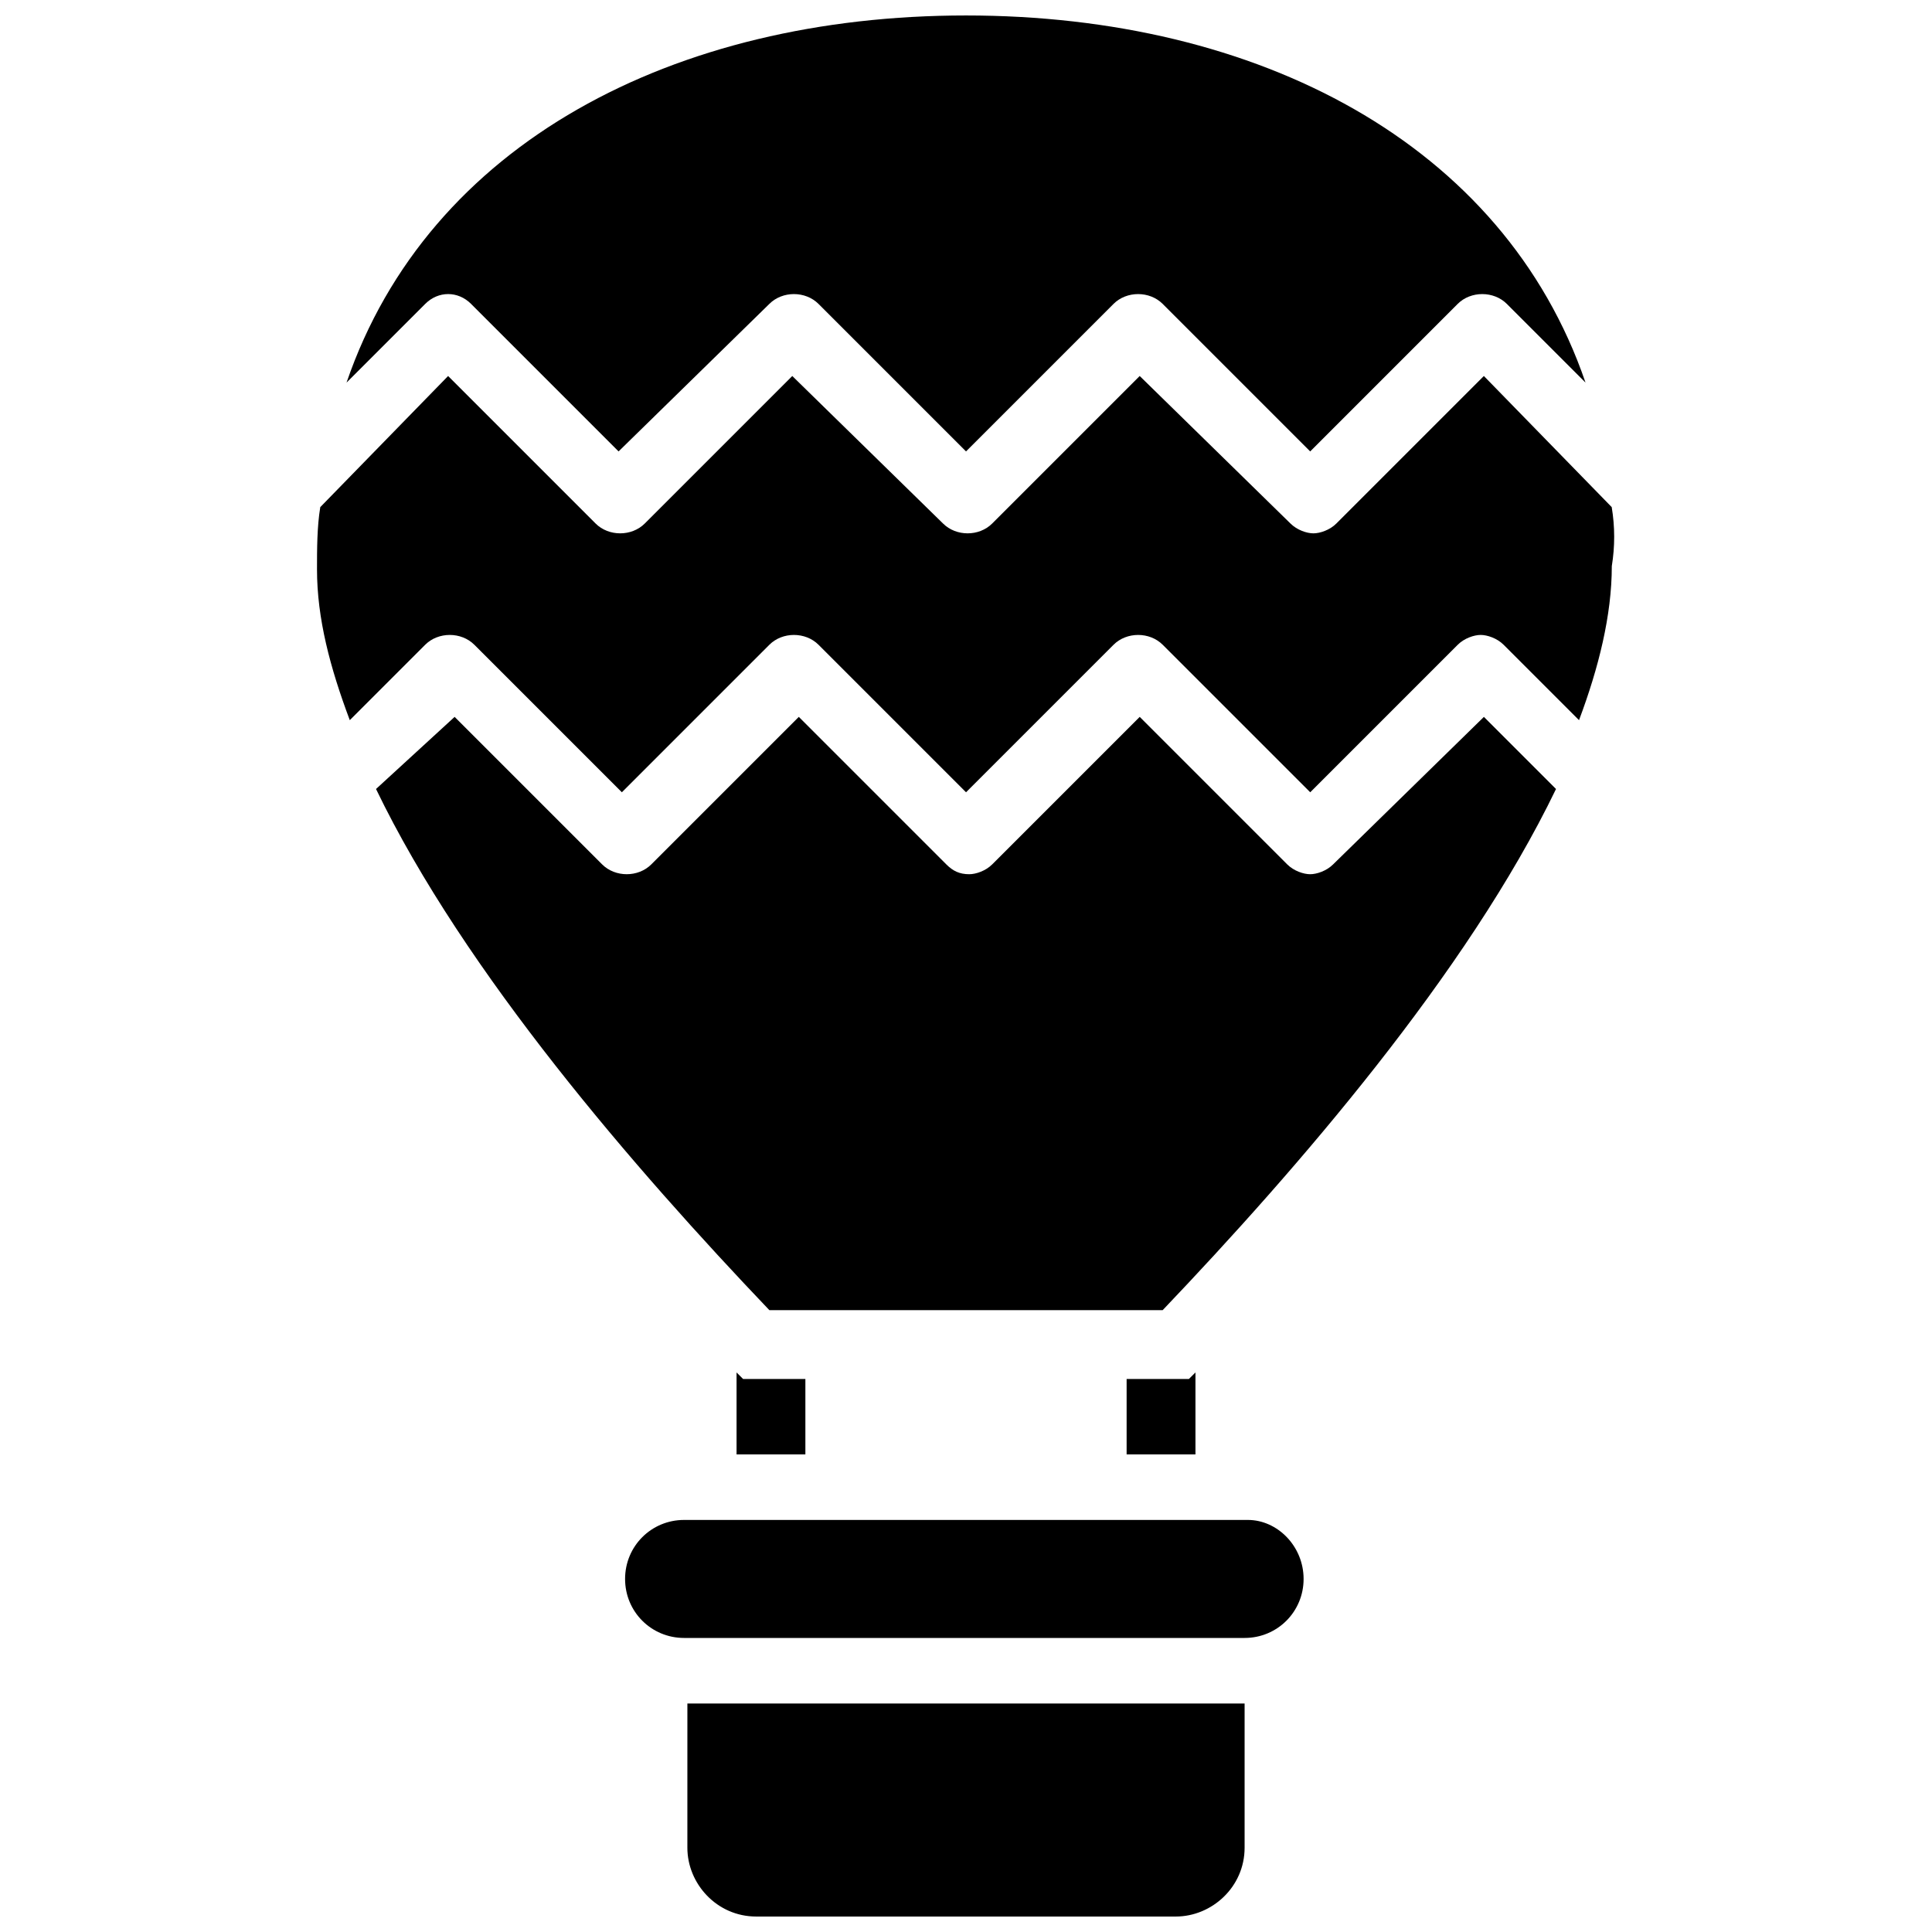
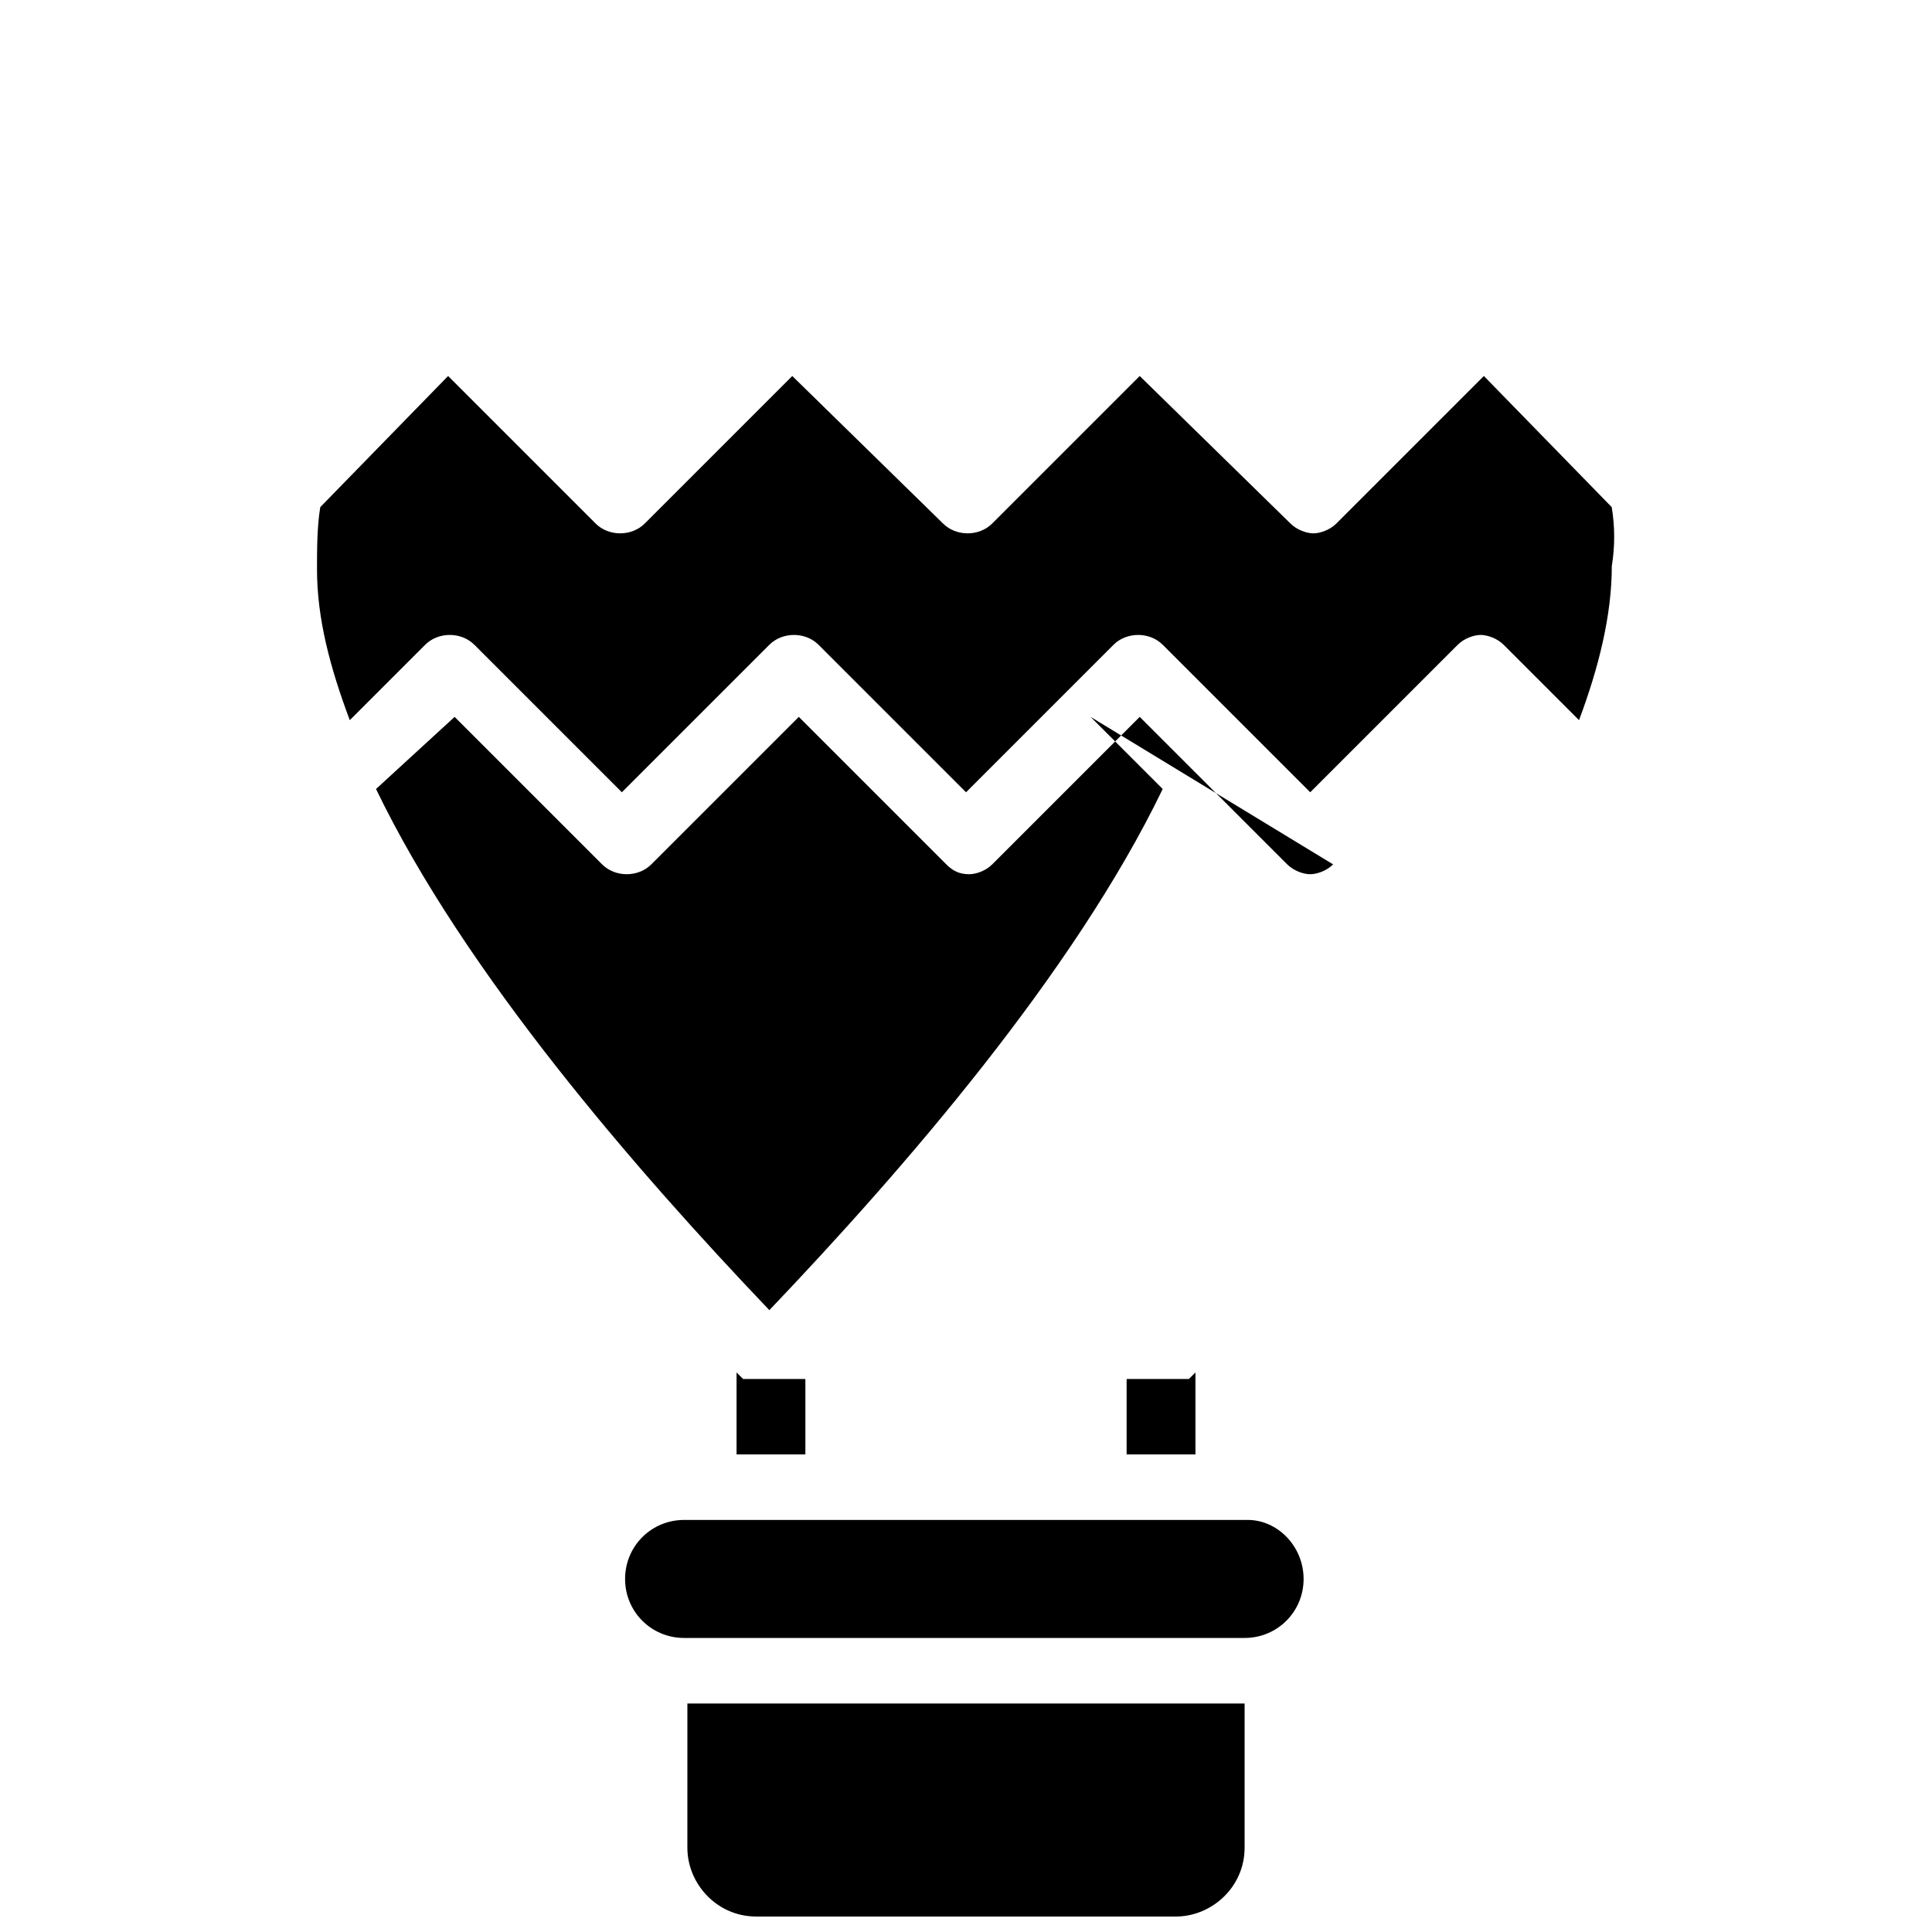
<svg xmlns="http://www.w3.org/2000/svg" width="800px" height="800px" version="1.1" viewBox="144 144 512 512">
  <defs>
    <clipPath id="b">
      <path d="m326 595h148v56.902h-148z" />
    </clipPath>
    <clipPath id="a">
-       <path d="m235 148.09h330v115.91h-330z" />
-     </clipPath>
+       </clipPath>
  </defs>
  <g clip-path="url(#b)">
    <path d="m326.16 633.66c0 9.555 7.816 18.242 18.242 18.242h111.19c9.555 0 18.242-7.816 18.242-18.242v-38.219h-147.67z" />
  </g>
  <path d="m474.7 546.8h-149.41c-8.688 0-15.637 6.949-15.637 15.637s6.949 15.637 15.637 15.637h148.54c8.688 0 15.637-6.949 15.637-15.637s-6.949-15.637-14.766-15.637z" />
  <path d="m340.93 509.45-1.734-1.734v21.715h18.238v-19.98z" />
  <path d="m459.07 509.45h-16.504v19.98h18.242v-21.715z" />
  <path d="m571.12 278.39-33.879-34.746-39.09 39.09c-1.738 1.738-4.344 2.606-6.082 2.606-1.738 0-4.344-0.867-6.082-2.606l-39.953-39.09-39.09 39.09c-3.473 3.473-9.555 3.473-13.031 0l-39.953-39.09-39.09 39.09c-3.473 3.473-9.555 3.473-13.031 0l-39.086-39.09-33.875 34.746c-0.867 5.211-0.867 11.293-0.867 16.504 0 13.031 3.473 26.059 8.688 39.957l19.98-19.98c3.473-3.473 9.555-3.473 13.031 0l39.09 39.09 39.09-39.09c3.473-3.473 9.555-3.473 13.031 0l39.09 39.09 39.09-39.09c3.473-3.473 9.555-3.473 13.031 0l39.09 39.09 39.09-39.09c1.738-1.738 4.344-2.606 6.082-2.606s4.344 0.867 6.082 2.606l19.98 19.98c5.211-13.898 8.688-27.797 8.688-40.824 0.844-5.215 0.844-10.426-0.023-15.637z" />
-   <path d="m497.29 373.07c-1.738 1.738-4.344 2.606-6.082 2.606s-4.344-0.867-6.082-2.606l-39.09-39.09-39.09 39.09c-1.738 1.738-4.344 2.606-6.082 2.606-2.606 0-4.344-0.867-6.082-2.606l-39.09-39.09-39.09 39.09c-3.473 3.473-9.555 3.473-13.031 0l-39.09-39.09-20.832 19.113c23.453 48.645 68.621 100.76 104.24 138.11h104.23c35.613-37.352 80.785-89.469 104.24-138.11l-19.109-19.109z" />
+   <path d="m497.29 373.07c-1.738 1.738-4.344 2.606-6.082 2.606s-4.344-0.867-6.082-2.606l-39.09-39.09-39.09 39.09c-1.738 1.738-4.344 2.606-6.082 2.606-2.606 0-4.344-0.867-6.082-2.606l-39.09-39.09-39.09 39.09c-3.473 3.473-9.555 3.473-13.031 0l-39.09-39.09-20.832 19.113c23.453 48.645 68.621 100.76 104.24 138.11c35.613-37.352 80.785-89.469 104.24-138.11l-19.109-19.109z" />
  <g clip-path="url(#a)">
    <path d="m268.84 224.54 39.09 39.09 39.953-39.09c3.473-3.473 9.555-3.473 13.031 0l39.09 39.09 39.09-39.09c3.473-3.473 9.555-3.473 13.031 0l39.09 39.09 39.082-39.09c3.473-3.473 9.555-3.473 13.031 0l20.848 20.848c-21.719-63.414-86.863-97.289-164.17-97.289s-142.46 33.875-164.17 97.289l20.848-20.848c3.473-3.477 8.684-3.477 12.16 0z" />
  </g>
</svg>